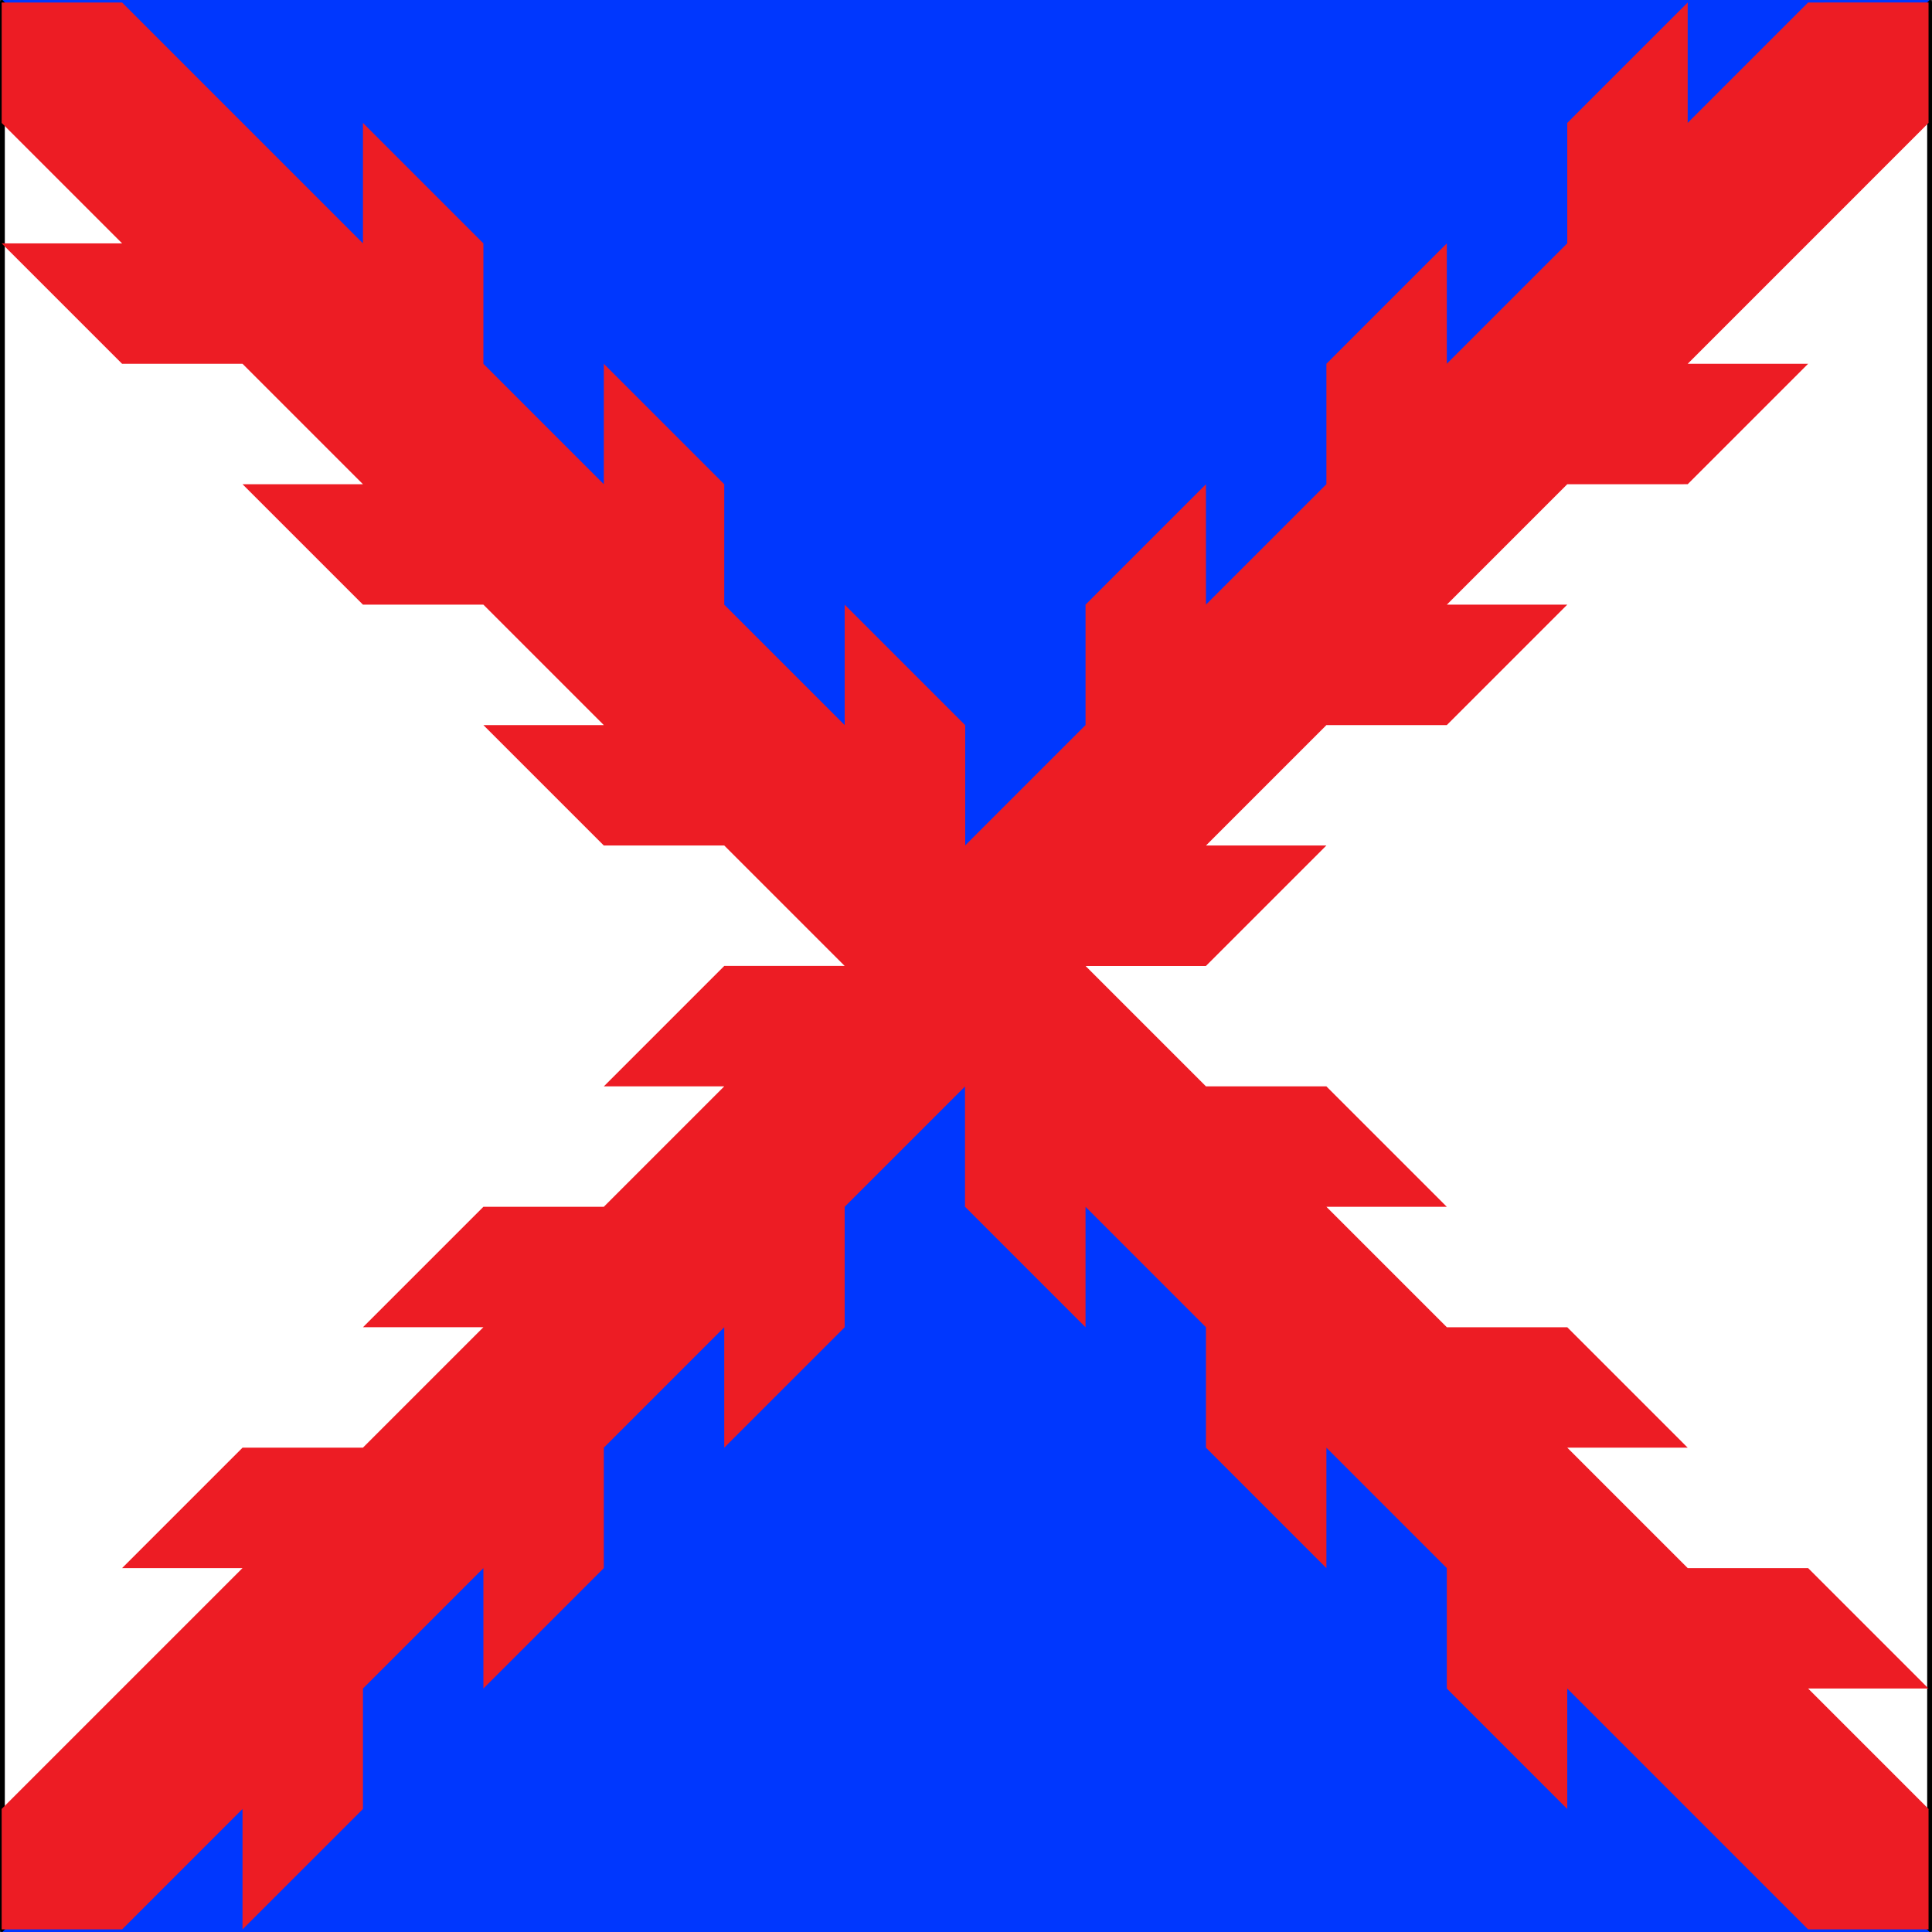
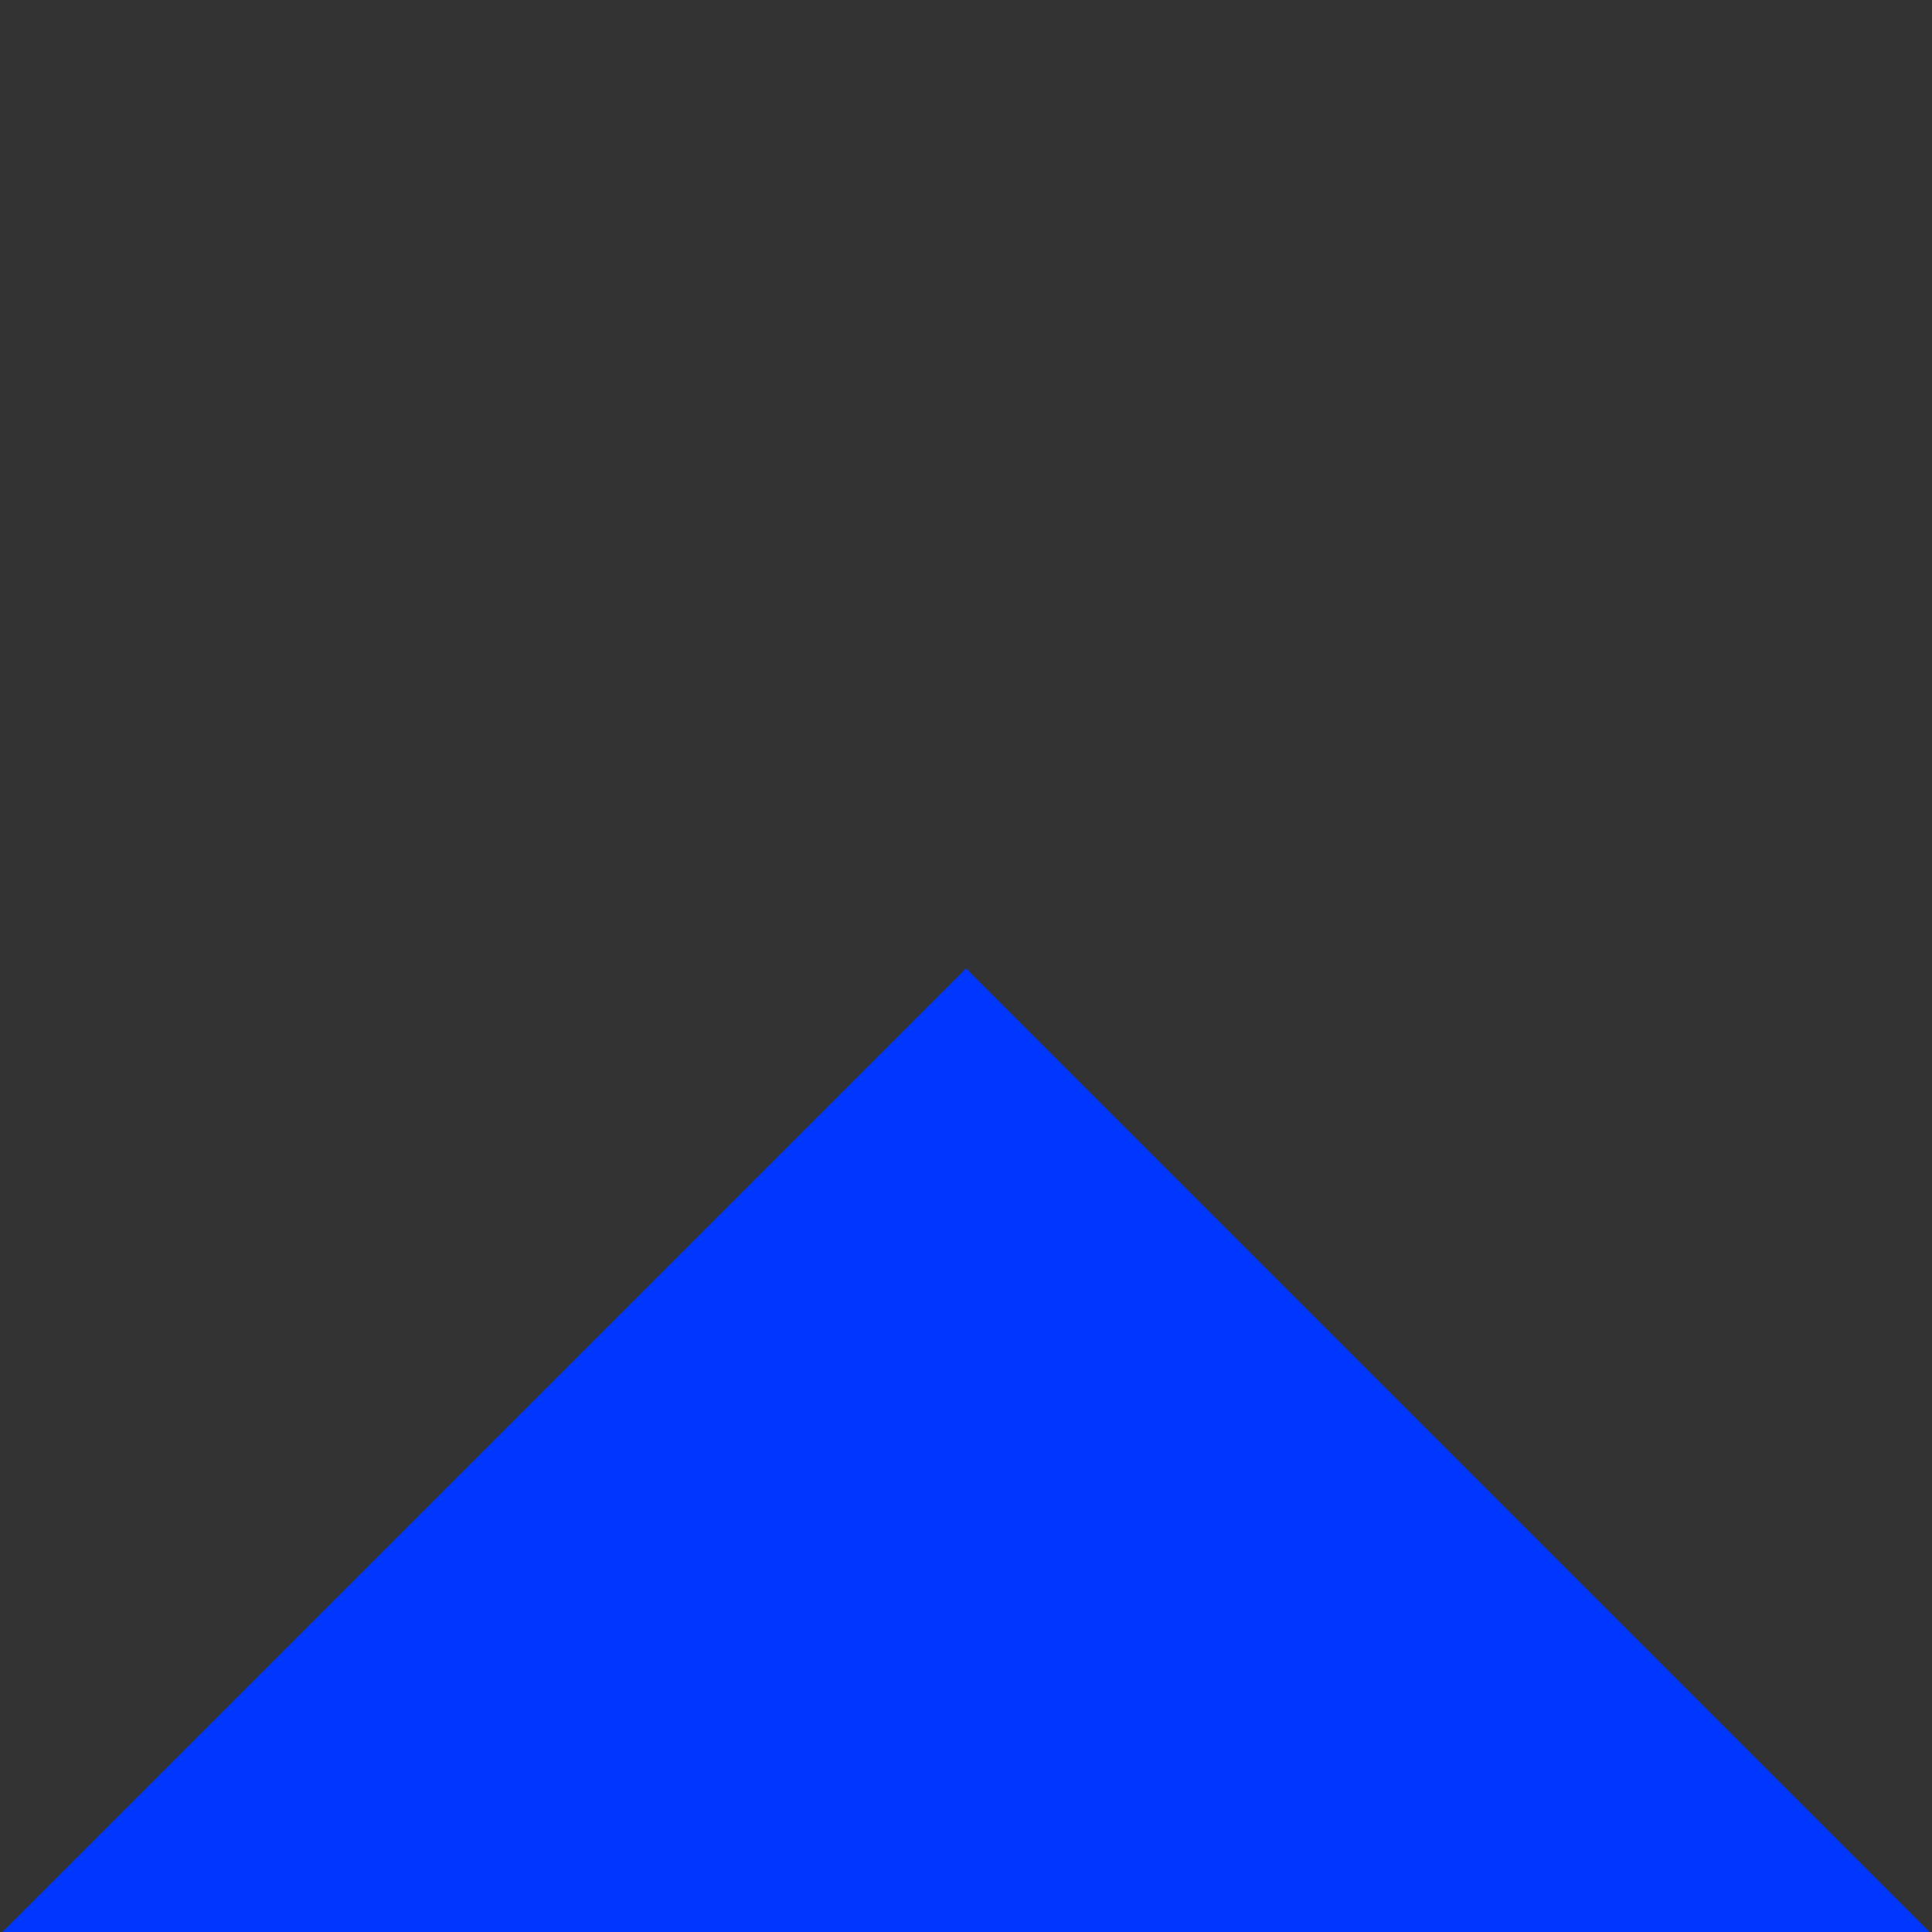
<svg xmlns="http://www.w3.org/2000/svg" xmlns:ns1="http://www.inkscape.org/namespaces/inkscape" xmlns:ns2="http://sodipodi.sourceforge.net/DTD/sodipodi-0.dtd" width="113.171mm" height="113.171mm" viewBox="0 0 401 401" id="svg7025" version="1.1" ns1:version="0.91 r13725" ns2:docname="Tercios de Infantería de Flandes 7.svg">
  <rect x="0" y="0" width="401" height="401" fill="#333333" stroke="none" />
  <defs id="defs7027" />
  <ns2:namedview id="base" pagecolor="#ffffff" bordercolor="#666666" borderopacity="1.0" ns1:pageopacity="0.0" ns1:pageshadow="2" ns1:zoom="0.7" ns1:cx="24.412122" ns1:cy="90.486412" ns1:document-units="px" ns1:current-layer="layer1" showgrid="false" fit-margin-top="0" fit-margin-left="0" fit-margin-right="0" fit-margin-bottom="0" ns1:window-width="1680" ns1:window-height="1027" ns1:window-x="-8" ns1:window-y="-8" ns1:window-maximized="1" />
  <g ns1:label="Capa 1" ns1:groupmode="layer" id="layer1" transform="translate(-23.071,-27.576)">
    <g transform="translate(841.714,1293.465)" id="g7585">
      <g id="g5352">
-         <rect transform="scale(-1,-1)" y="865.389" x="418.143" height="400" width="400" id="rect4644" style="opacity:1;fill:#ffffff;fill-opacity:1;fill-rule:evenodd;stroke:#000000;stroke-width:1;stroke-linecap:square;stroke-linejoin:round;stroke-miterlimit:4;stroke-dasharray:none;stroke-dashoffset:0;stroke-opacity:1" />
        <path style="opacity:1;fill:#0037fe;fill-opacity:1;fill-rule:evenodd;stroke:none;stroke-width:10;stroke-linecap:square;stroke-linejoin:round;stroke-miterlimit:4;stroke-dasharray:none;stroke-dashoffset:0;stroke-opacity:1" d="m -818.143,-864.889 200,-200 200,200 z" id="path4698" ns1:connector-curvature="0" ns2:nodetypes="cccc" />
-         <path ns2:nodetypes="cccc" ns1:connector-curvature="0" id="path5350" d="m -818.143,-1265.889 200,200 200,-200 z" style="opacity:1;fill:#0037fe;fill-opacity:1;fill-rule:evenodd;stroke:none;stroke-width:10;stroke-linecap:square;stroke-linejoin:round;stroke-miterlimit:4;stroke-dasharray:none;stroke-dashoffset:0;stroke-opacity:1" />
      </g>
      <g transform="matrix(0.707,-0.707,0.707,0.707,-1857.55,-1141.944)" id="g4708">
-         <path style="opacity:1;fill:#ed1c24;fill-opacity:1;fill-rule:evenodd;stroke:none;stroke-width:10;stroke-linecap:square;stroke-linejoin:round;stroke-miterlimit:4;stroke-dasharray:none;stroke-dashoffset:0;stroke-opacity:1" d="m 1087.426,948.203 17.678,-17.678 -17.678,-17.676 -35.355,0 17.678,-17.678 -35.355,0 -17.678,17.678 -35.355,0 17.678,-17.678 -35.355,0 -17.678,17.678 -35.354,0 17.676,-17.678 -35.354,0 -17.678,17.678 -35.355,0 17.678,-17.678 -35.355,0 -17.678,17.678 -17.678,-17.678 -35.355,0 17.678,17.678 -35.355,0 -17.678,-17.678 -35.355,0 17.678,17.678 -35.355,0 -17.678,-17.678 -35.355,0 17.678,17.678 -35.355,0 -35.355,0 -0.002,0 -17.676,17.676 17.678,17.68 0.002,0 35.354,0 -17.678,17.676 35.355,0 17.678,-17.676 35.355,0 -17.678,17.676 35.355,0 17.678,-17.676 35.355,0 -17.678,17.676 35.355,0 17.678,-17.676 35.355,0 -17.678,17.676 35.355,0 17.678,-17.676 17.678,17.676 35.355,0 -17.678,-17.676 35.355,0 17.678,17.676 35.354,0 -17.676,-17.676 35.354,0 17.678,17.676 35.355,0 -17.678,-17.676 35.355,0 z" id="path4710" ns1:connector-curvature="0" ns2:nodetypes="ccccccccccccccccccccccccccccccccccccccccccccccccccccccccccccccccc" />
-         <path style="opacity:1;fill:#ed1c24;fill-opacity:1;fill-rule:evenodd;stroke:none;stroke-width:10;stroke-linecap:square;stroke-linejoin:round;stroke-miterlimit:4;stroke-dasharray:none;stroke-dashoffset:0;stroke-opacity:1" d="m 804.584,1195.691 17.678,17.678 17.678,-17.678 0,-35.355 17.678,17.678 0,-35.355 -17.678,-17.678 0,-35.355 17.678,17.678 0,-35.355 -17.678,-17.678 0,-35.355 17.678,17.678 0,-35.355 -17.678,-17.678 0,-35.355 17.678,17.678 0,-35.354 -17.678,-17.678 17.678,-17.678 0,-35.355 -17.678,17.678 0,-35.355 17.678,-17.678 0,-35.355 -17.678,17.678 0,-35.355 17.678,-17.678 0,-35.355 -17.678,17.678 0,-35.355 0,-35.355 -17.678,-17.678 -17.678,17.678 0,35.355 -17.678,-17.678 0,35.355 17.678,17.678 0,35.355 -17.678,-17.678 0,35.355 17.678,17.678 0,35.355 -17.678,-17.678 0,35.355 17.678,17.678 0,35.355 -17.678,-17.678 0,35.355 17.678,17.676 -17.678,17.678 0,35.355 17.678,-17.678 0,35.356 -17.678,17.678 0,35.355 17.678,-17.678 0,35.355 -17.678,17.678 0,35.355 17.678,-17.678 0,35.355 z" id="path4712" ns1:connector-curvature="0" ns2:nodetypes="ccccccccccccccccccccccccccccccccccccccccccccccccccccccccccccccc" />
-       </g>
+         </g>
    </g>
  </g>
</svg>